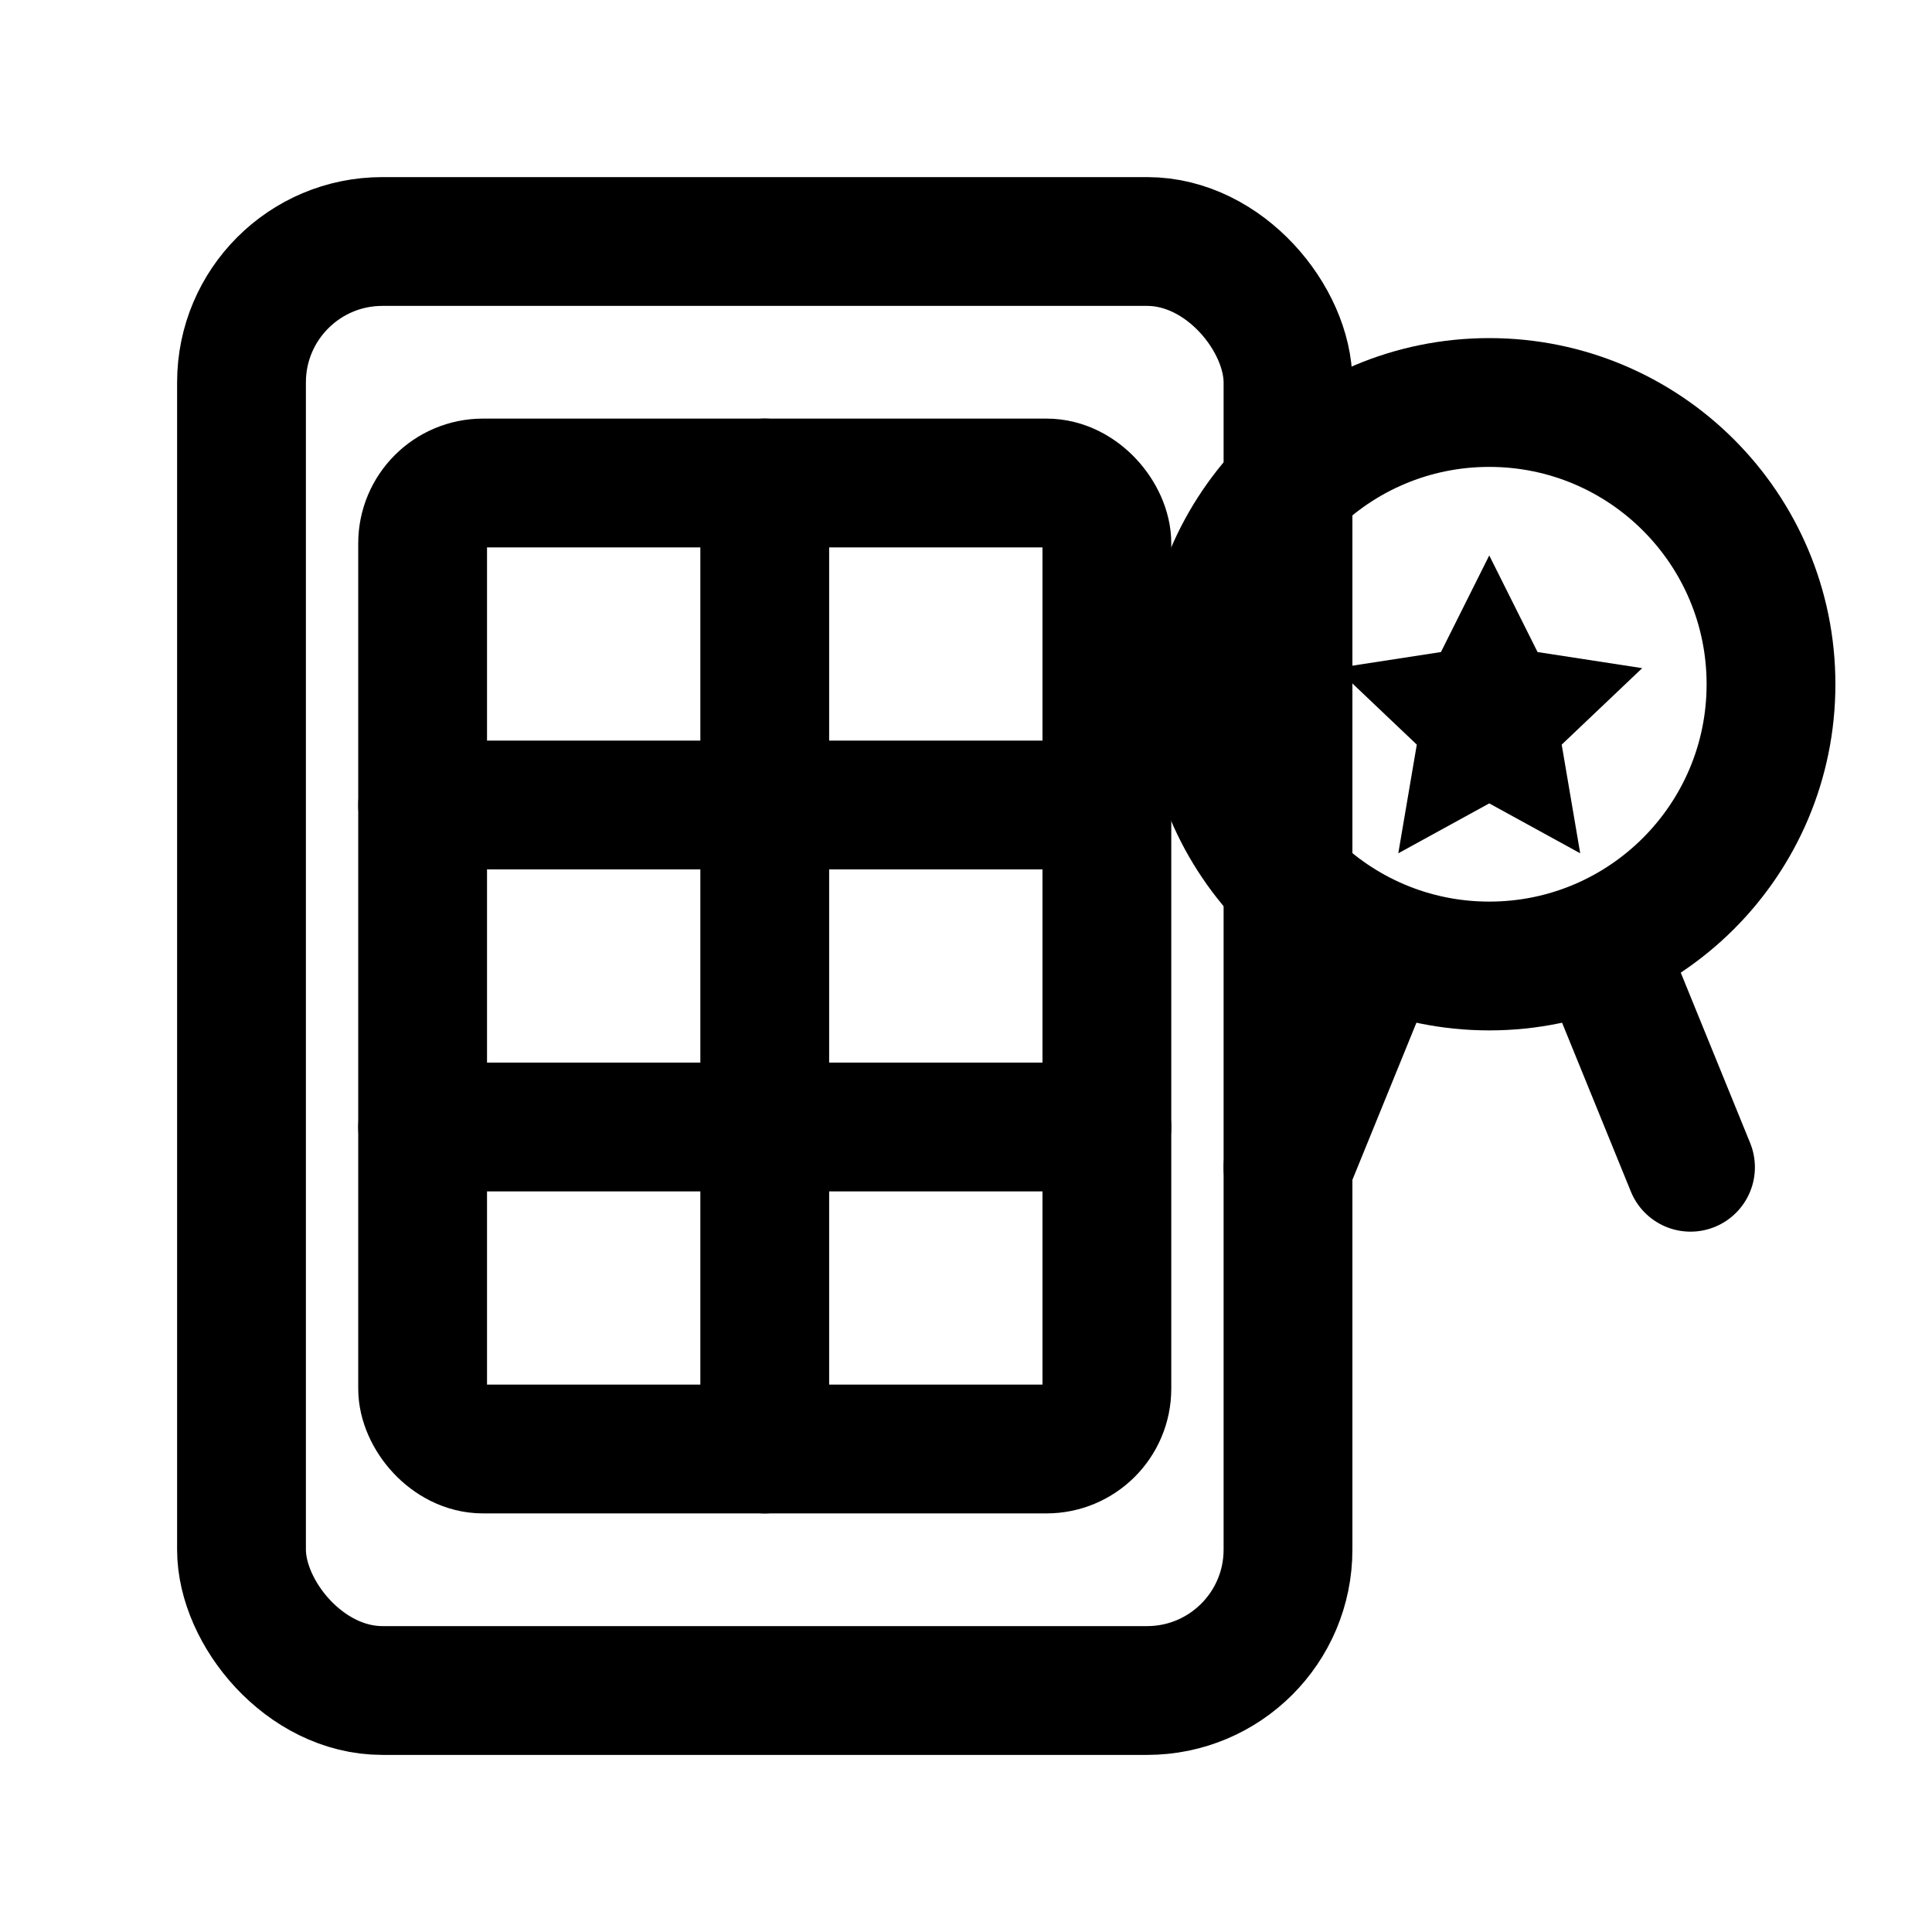
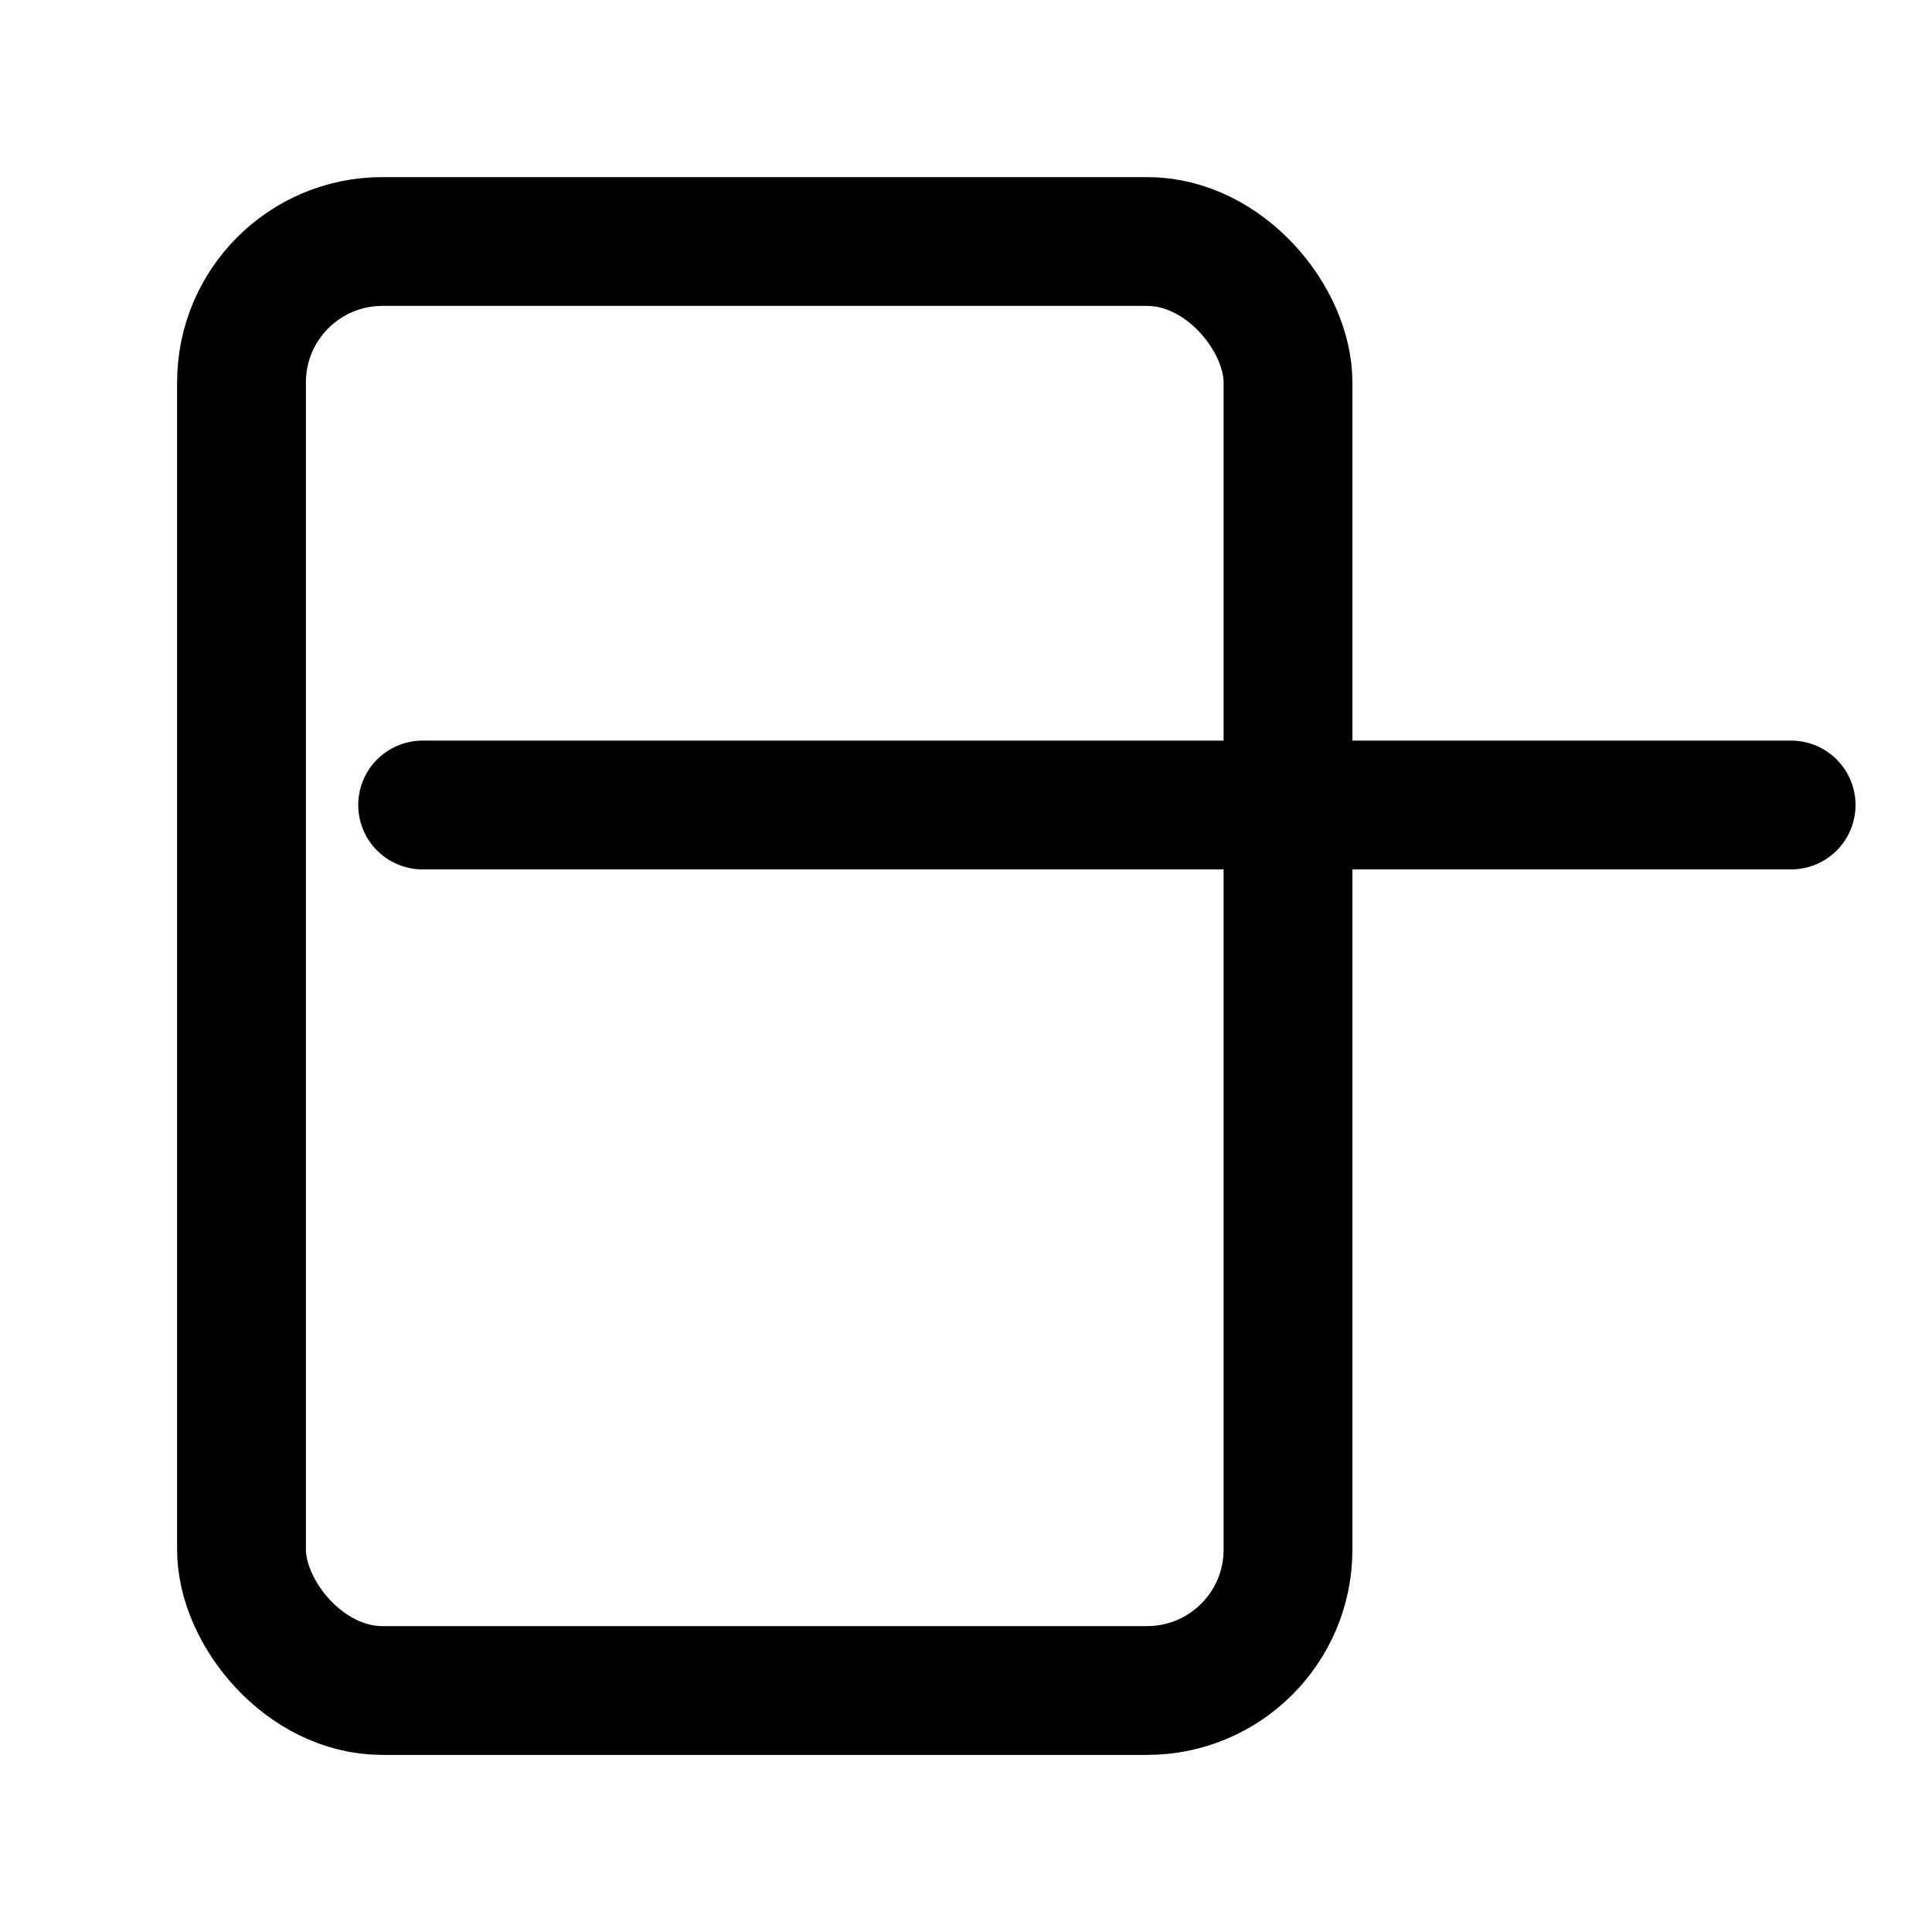
<svg xmlns="http://www.w3.org/2000/svg" viewBox="0 0 24 24" width="24" height="24" fill="none" stroke="currentColor" stroke-width="1.6" stroke-linecap="round" stroke-linejoin="round" aria-labelledby="title desc" role="img">
  <title id="title">Detektor wysokiej klasy</title>
  <desc id="desc">Ikona przedstawiająca panelowy detektor rentgenowski z odznaką jakości</desc>
  <rect x="3" y="3" width="13" height="18" rx="1.75" />
-   <rect x="5.25" y="6" width="8.5" height="12" rx="0.75" />
-   <path d="M5.25 10h8.5M5.25 14h8.5" />
-   <path d="M9.5 6v12" />
-   <circle cx="18.5" cy="8.5" r="3.5" />
-   <path d="M18.5 6.9l.6 1.2 1.3.2-1 .95.23 1.35-1.13-.62-1.13.62.23-1.35-1-.95 1.3-.2.6-1.2z" fill="currentColor" stroke="none" />
-   <path d="M17.1 11.8l-1.1 2.7M19.9 11.8l1.1 2.7" />
+   <path d="M5.25 10h8.5h8.5" />
</svg>